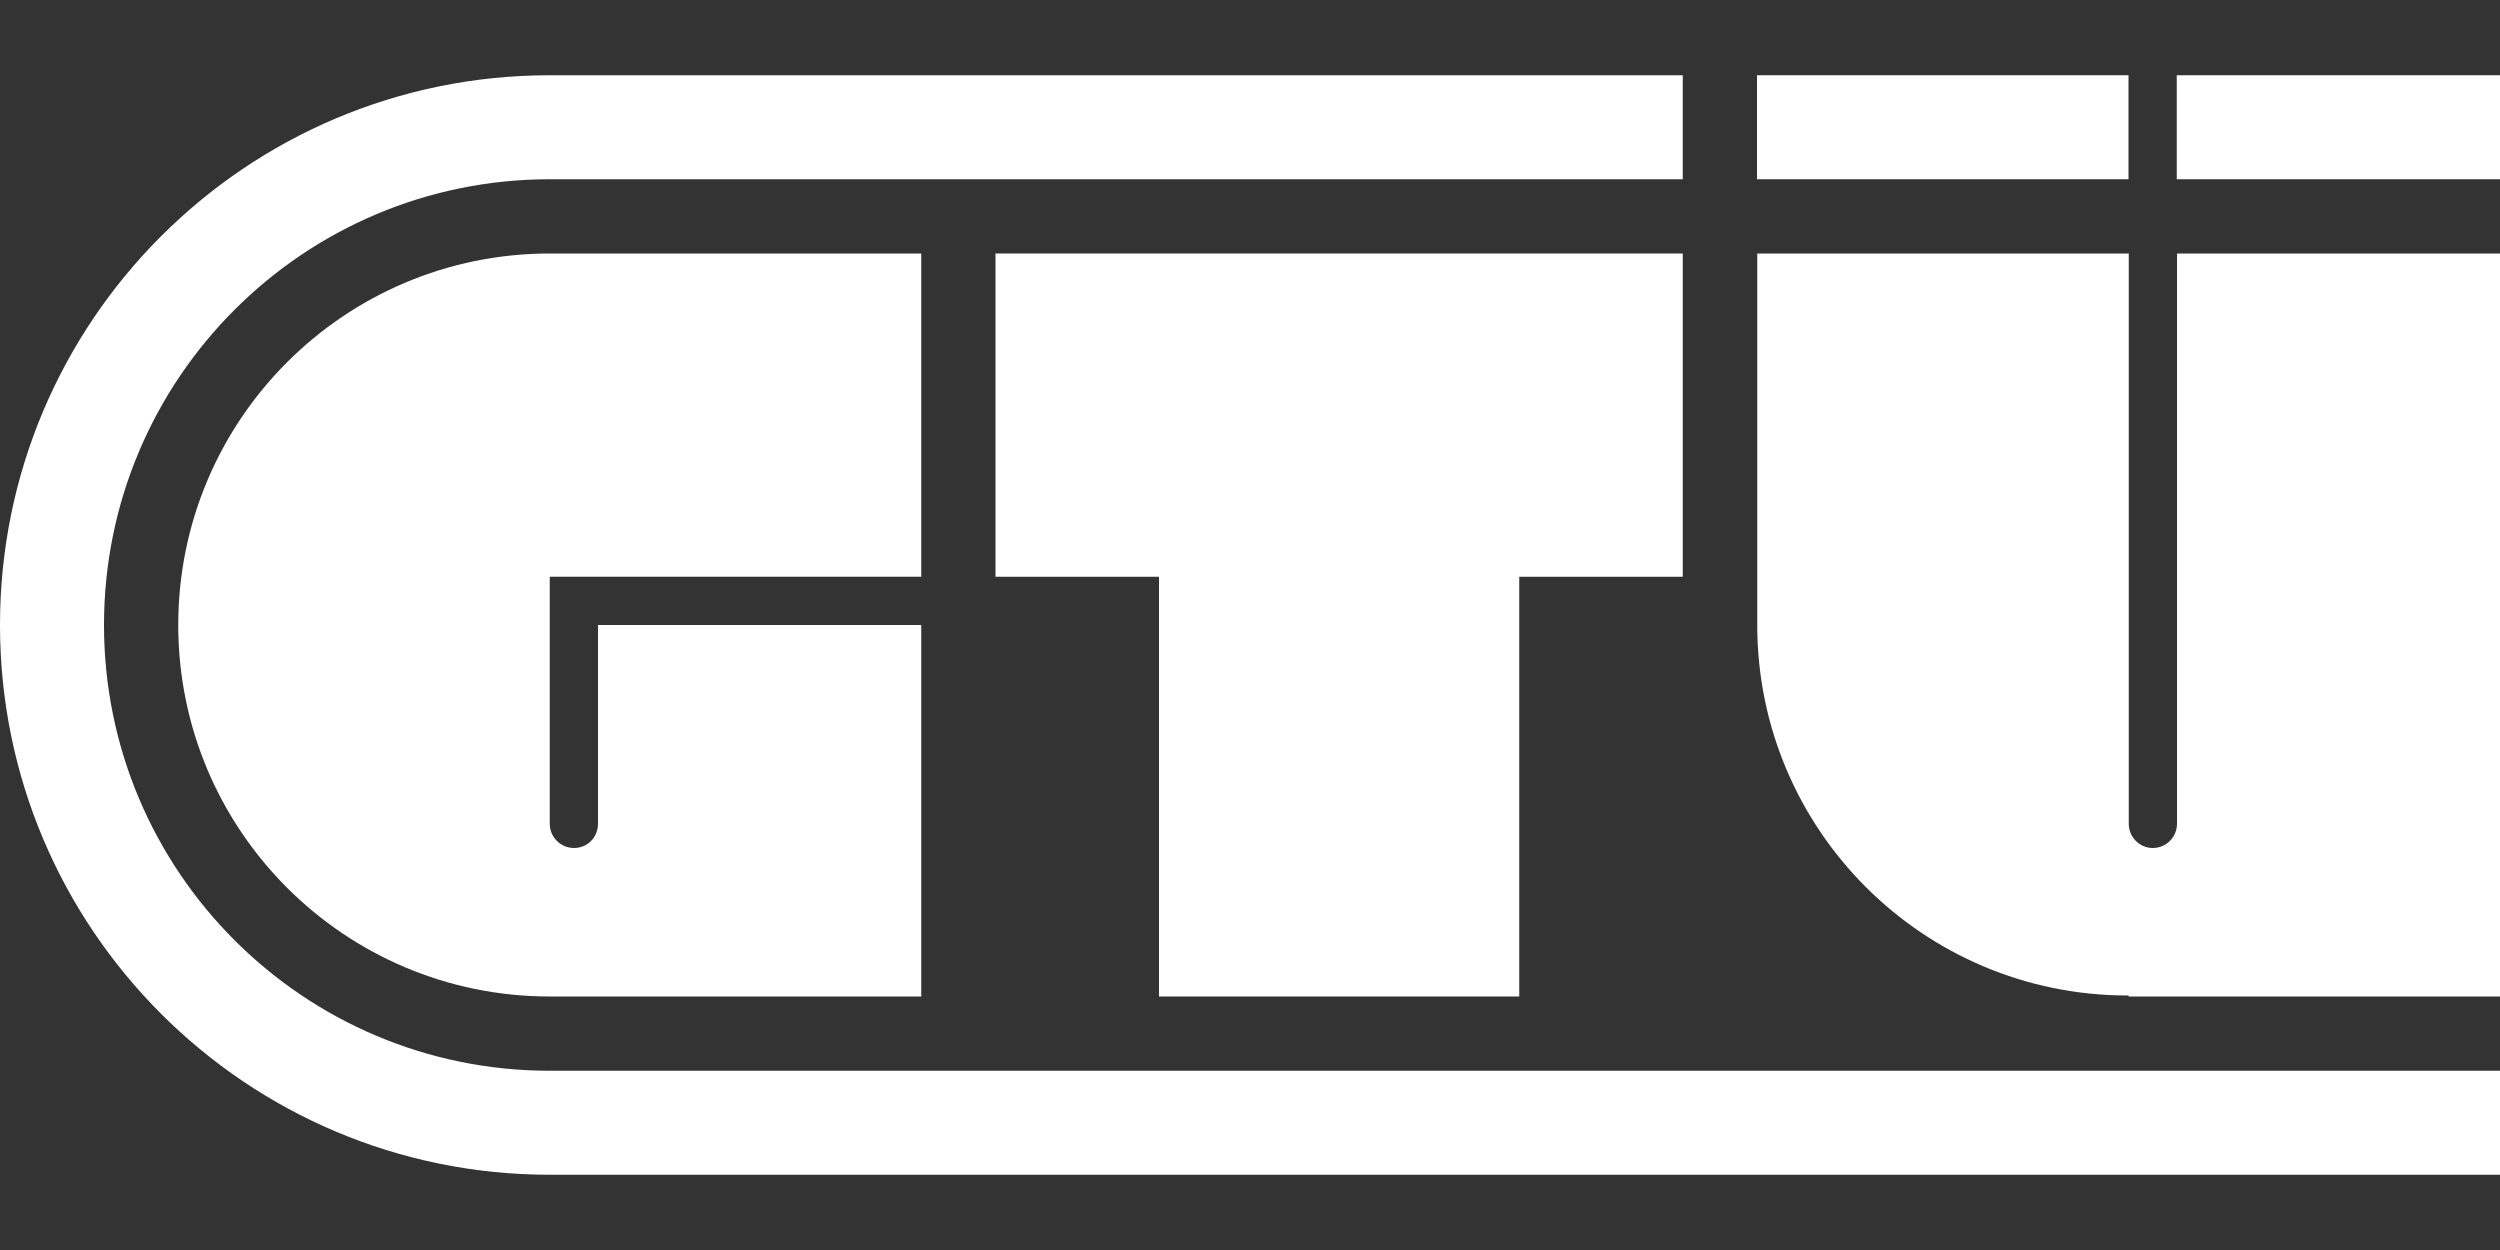
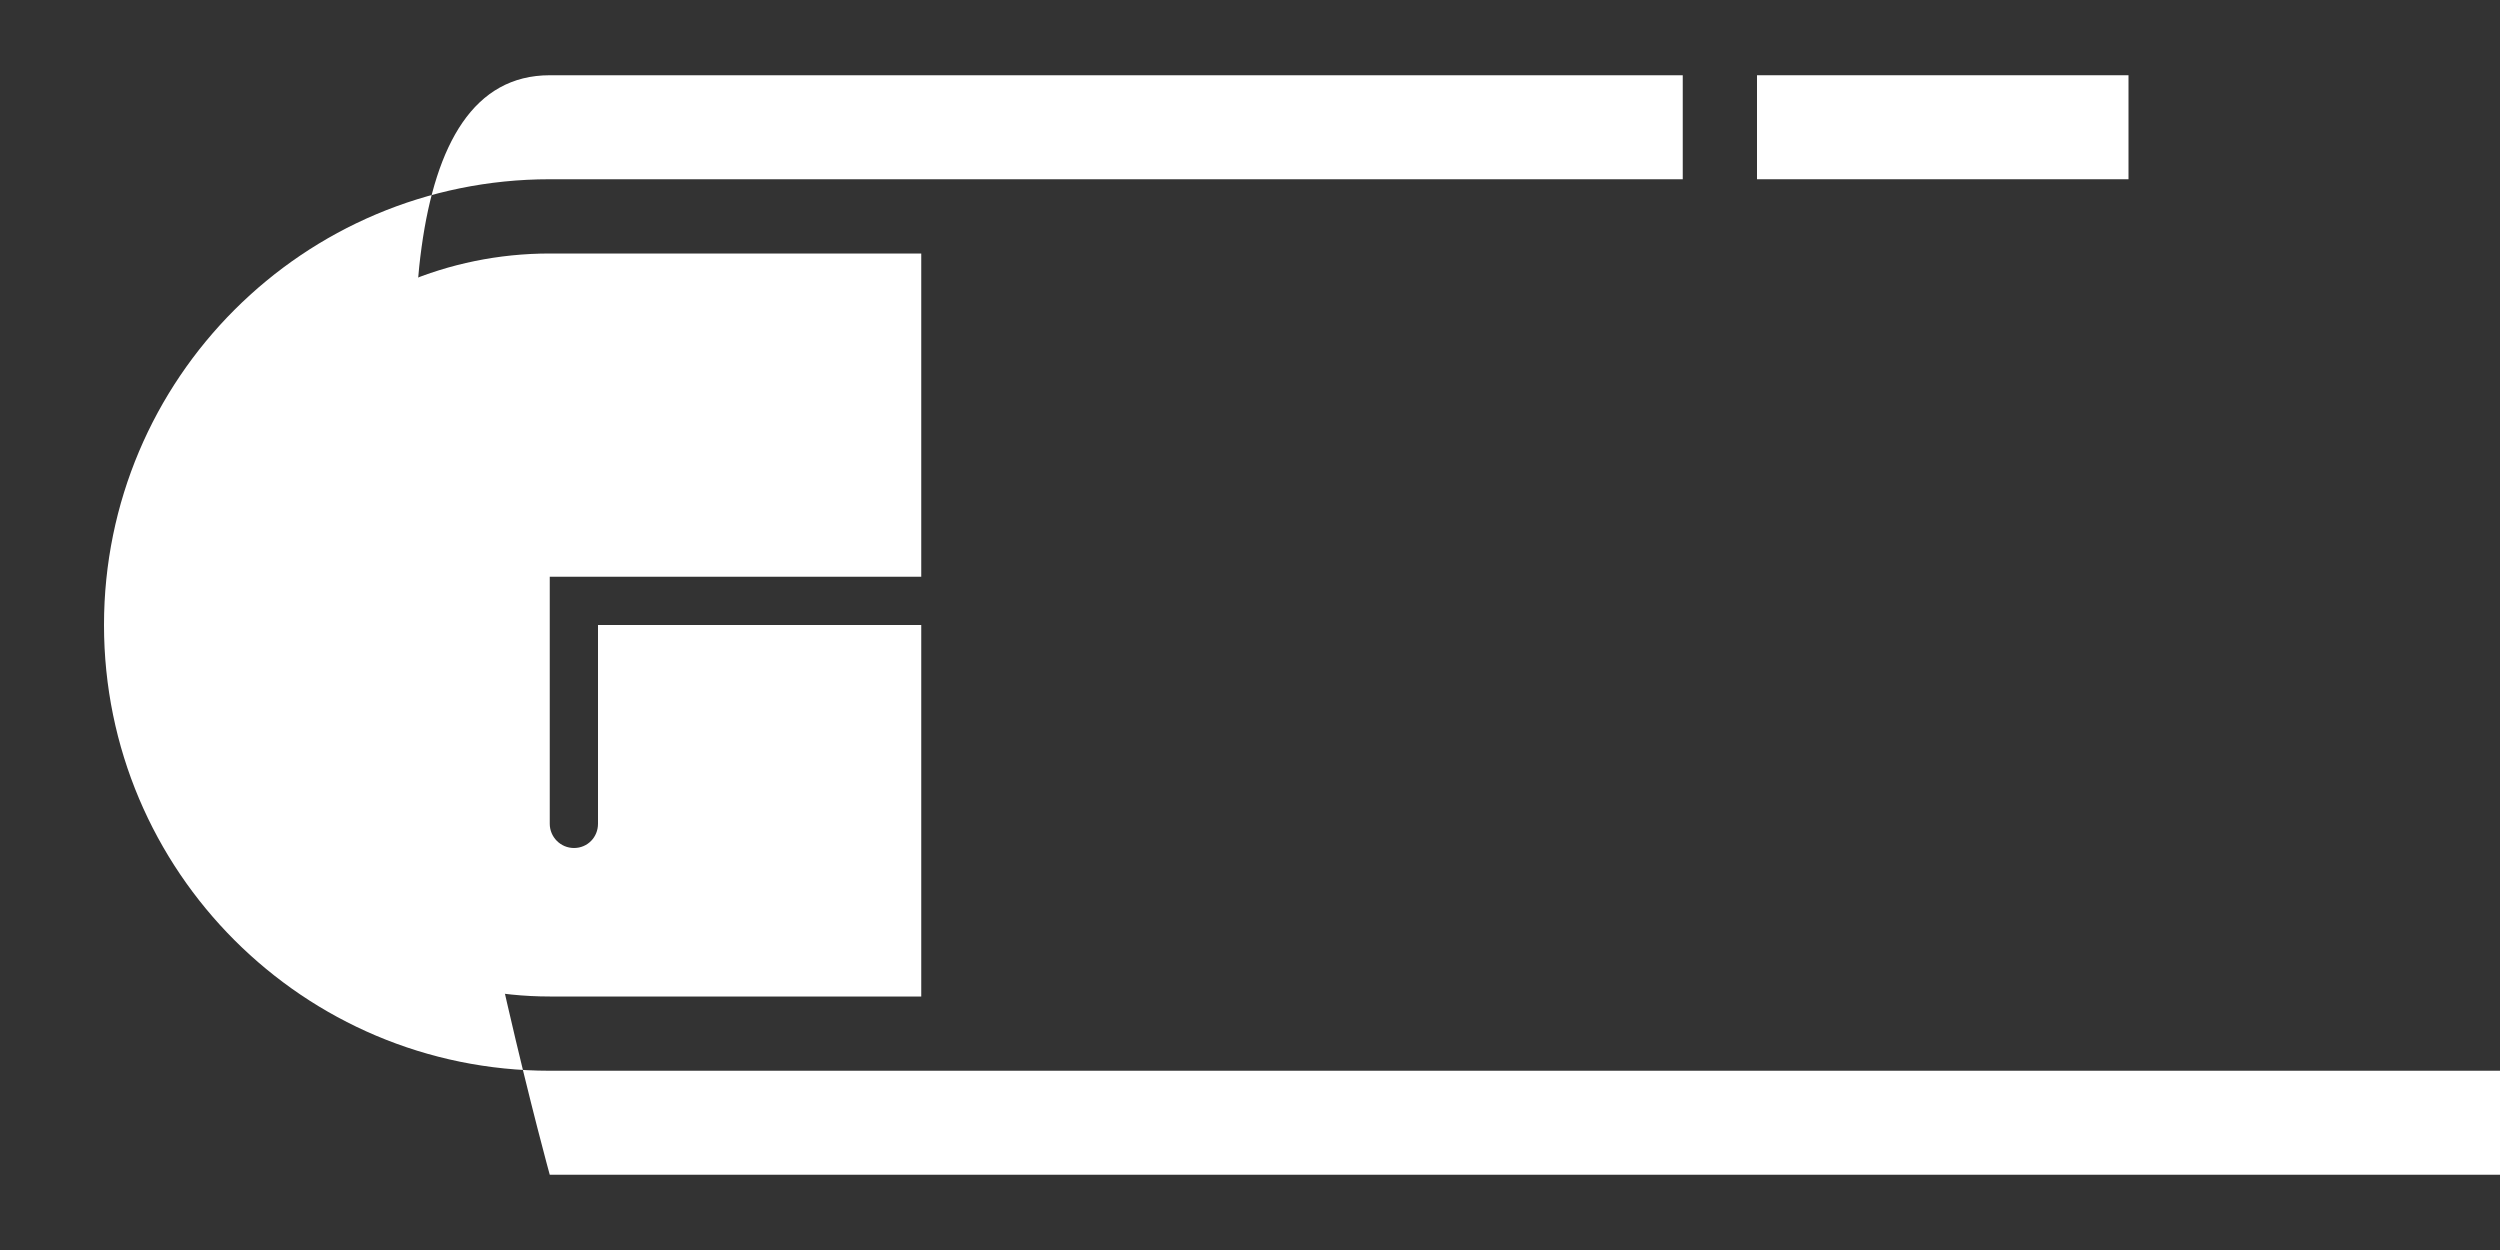
<svg xmlns="http://www.w3.org/2000/svg" id="Layer_1" data-name="Layer 1" viewBox="0 0 100 50">
  <rect x="0" y="0" width="100" height="50" fill="#333333" stroke="none" />
  <defs>
    <style> .cls-1 { fill: #fff; fill-rule: evenodd; } </style>
  </defs>
  <g id="g129">
-     <path id="path153" class="cls-1" d="M87.07,7.17h12.93V3.01h-12.93v4.16Z" />
    <path id="path155" class="cls-1" d="M70.28,7.17h14.86V3.01h-14.86v4.16Z" />
-     <path id="path157" class="cls-1" d="M39.82,10.14h27.49v12.93h-6.54v16.79h-14.41v-16.79h-6.54" />
-     <path id="path159" class="cls-1" d="M85.14,39.82h-.03c-8.19,0-14.82-6.64-14.82-14.82v-14.86h14.86v22.81c0,.53.43.97.96.97s.97-.43.97-.97V10.14h12.93v29.72h-14.86" />
    <path id="path161" class="cls-1" d="M7.13,25c0-8.21,6.65-14.86,14.86-14.86h14.86v12.93h-14.86v9.88c0,.53.43.97.97.97s.96-.43.96-.97v-7.95h12.93v14.86h-14.86c-8.21,0-14.86-6.65-14.86-14.86" />
-     <path id="path163" class="cls-1" d="M21.99,42.83h78.01v4.16H21.99C9.84,46.99,0,37.14,0,25S9.84,3.01,21.99,3.01h45.32v4.16H21.99c-9.85,0-17.83,7.98-17.83,17.83s7.98,17.83,17.83,17.83" />
+     <path id="path163" class="cls-1" d="M21.99,42.83h78.01v4.16H21.99S9.84,3.01,21.99,3.01h45.32v4.16H21.99c-9.85,0-17.83,7.98-17.83,17.83s7.98,17.83,17.83,17.83" />
  </g>
</svg>